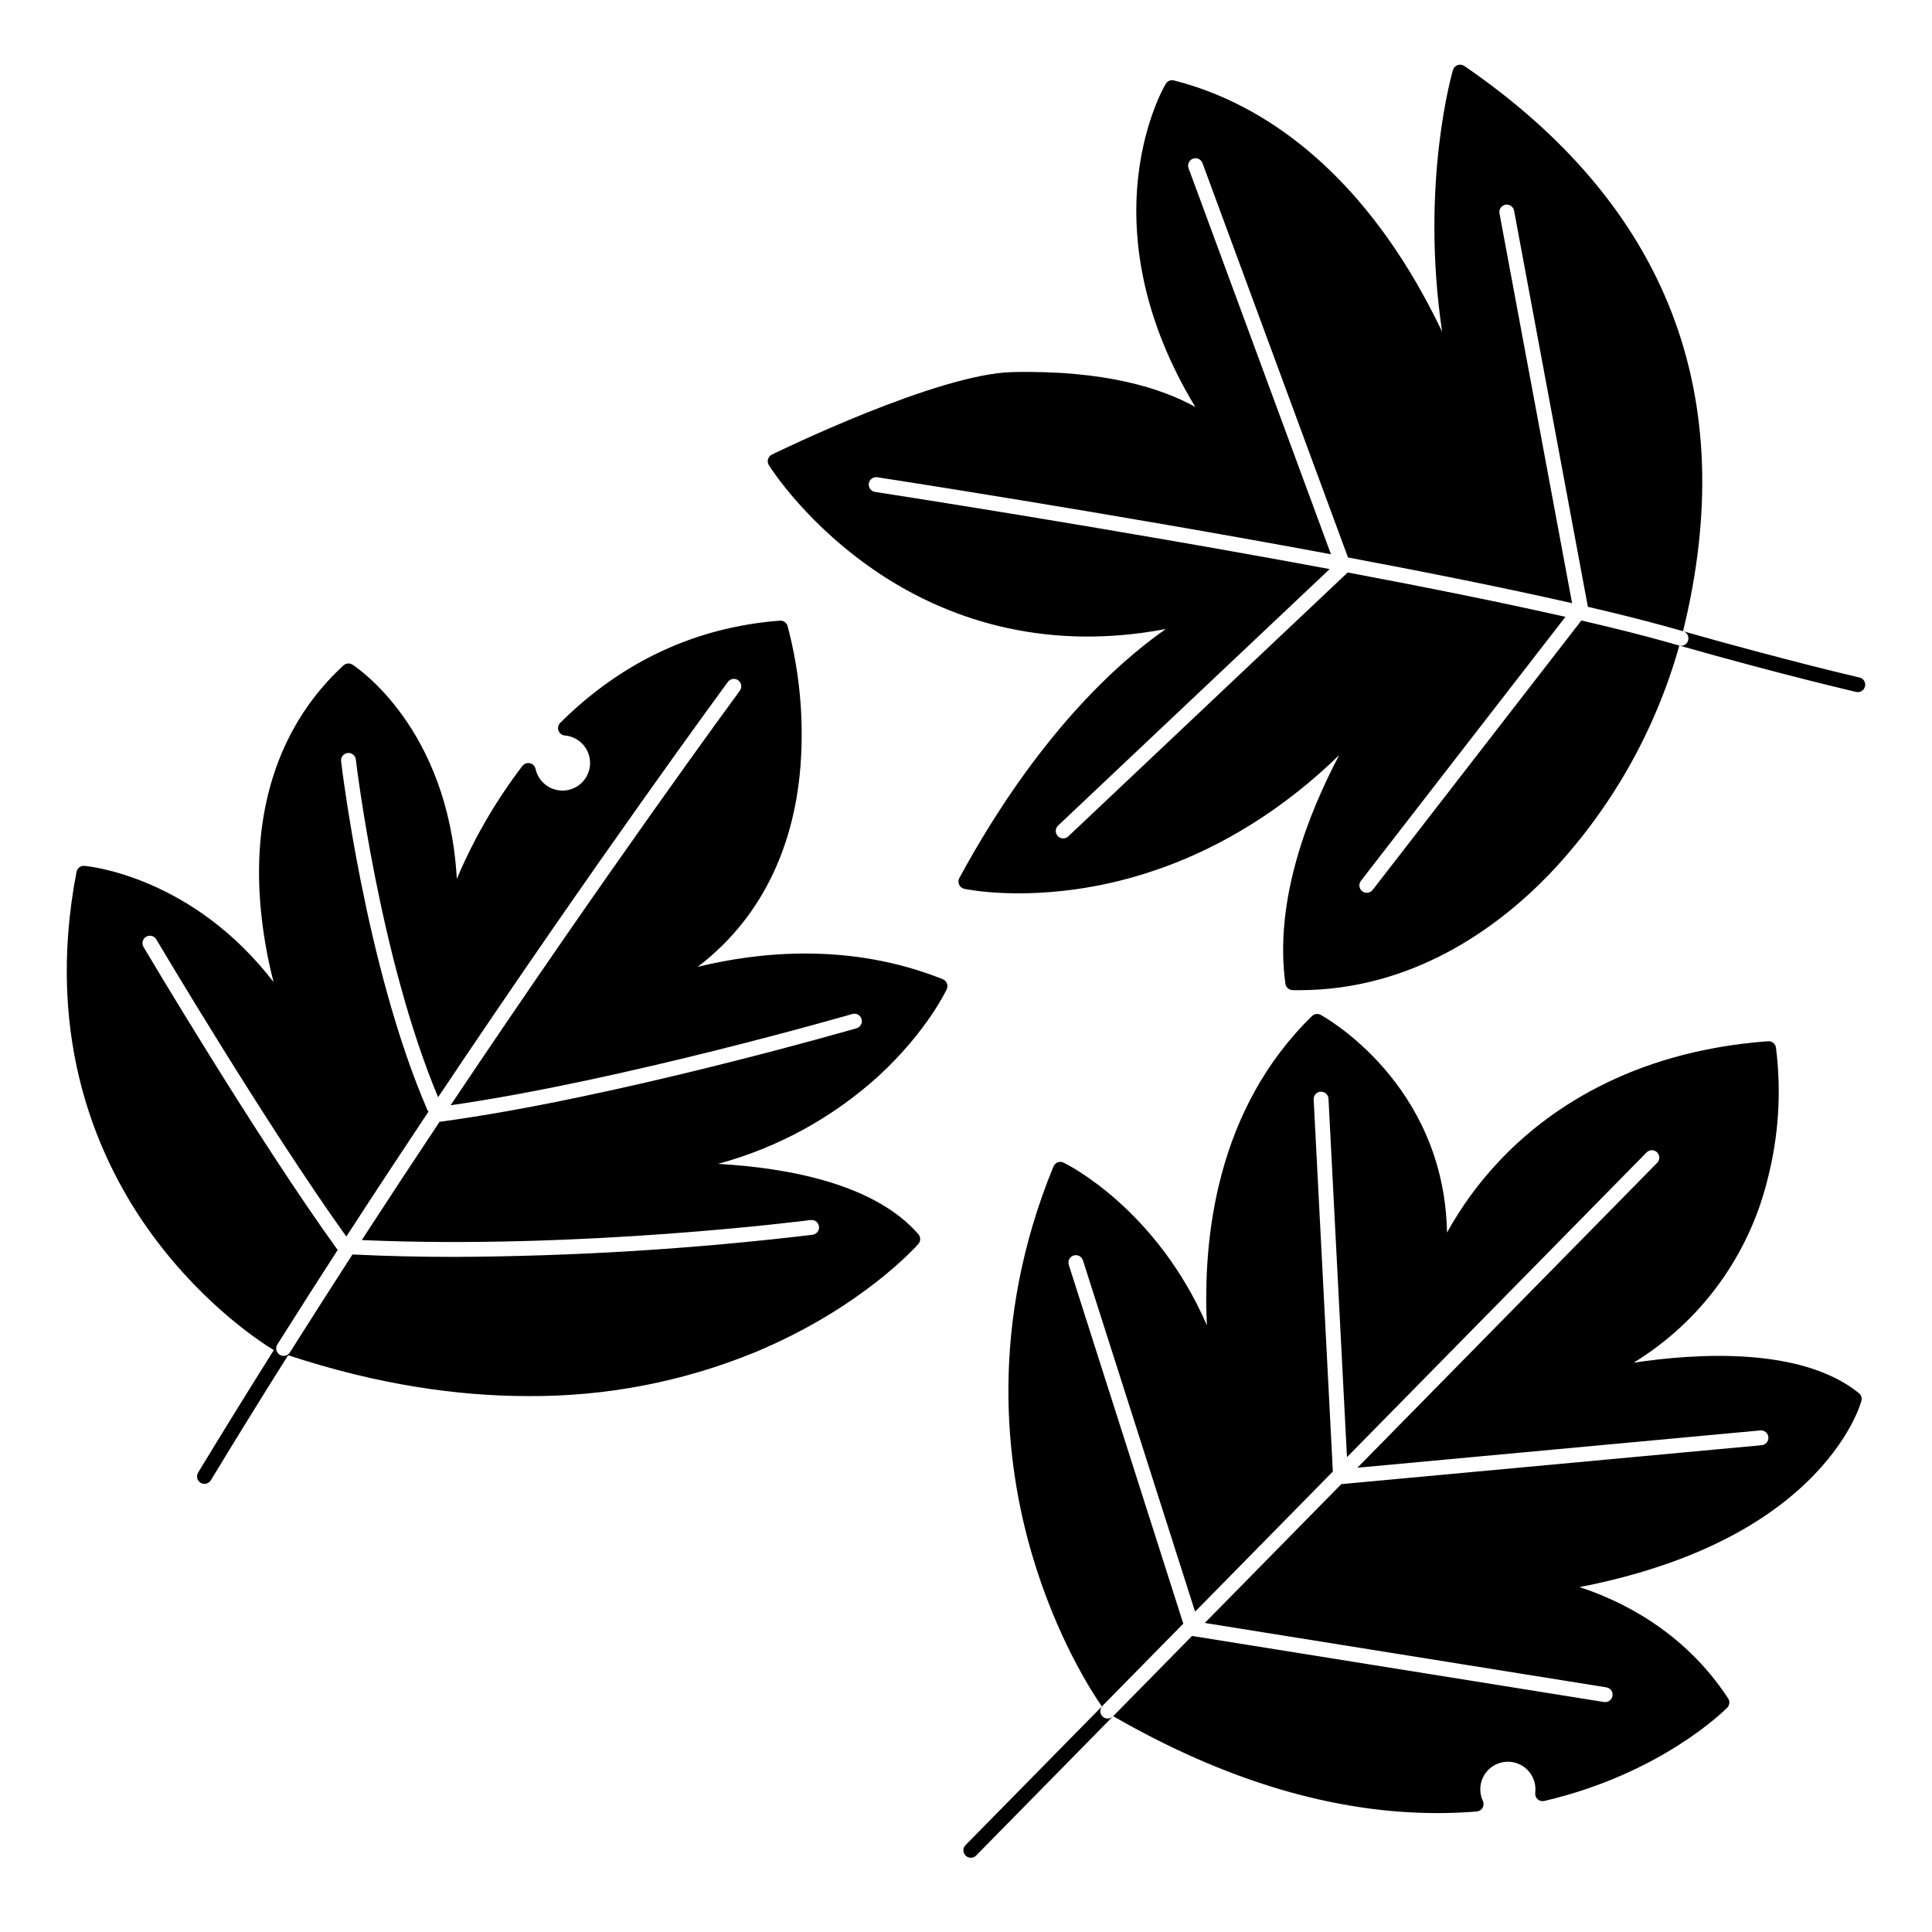
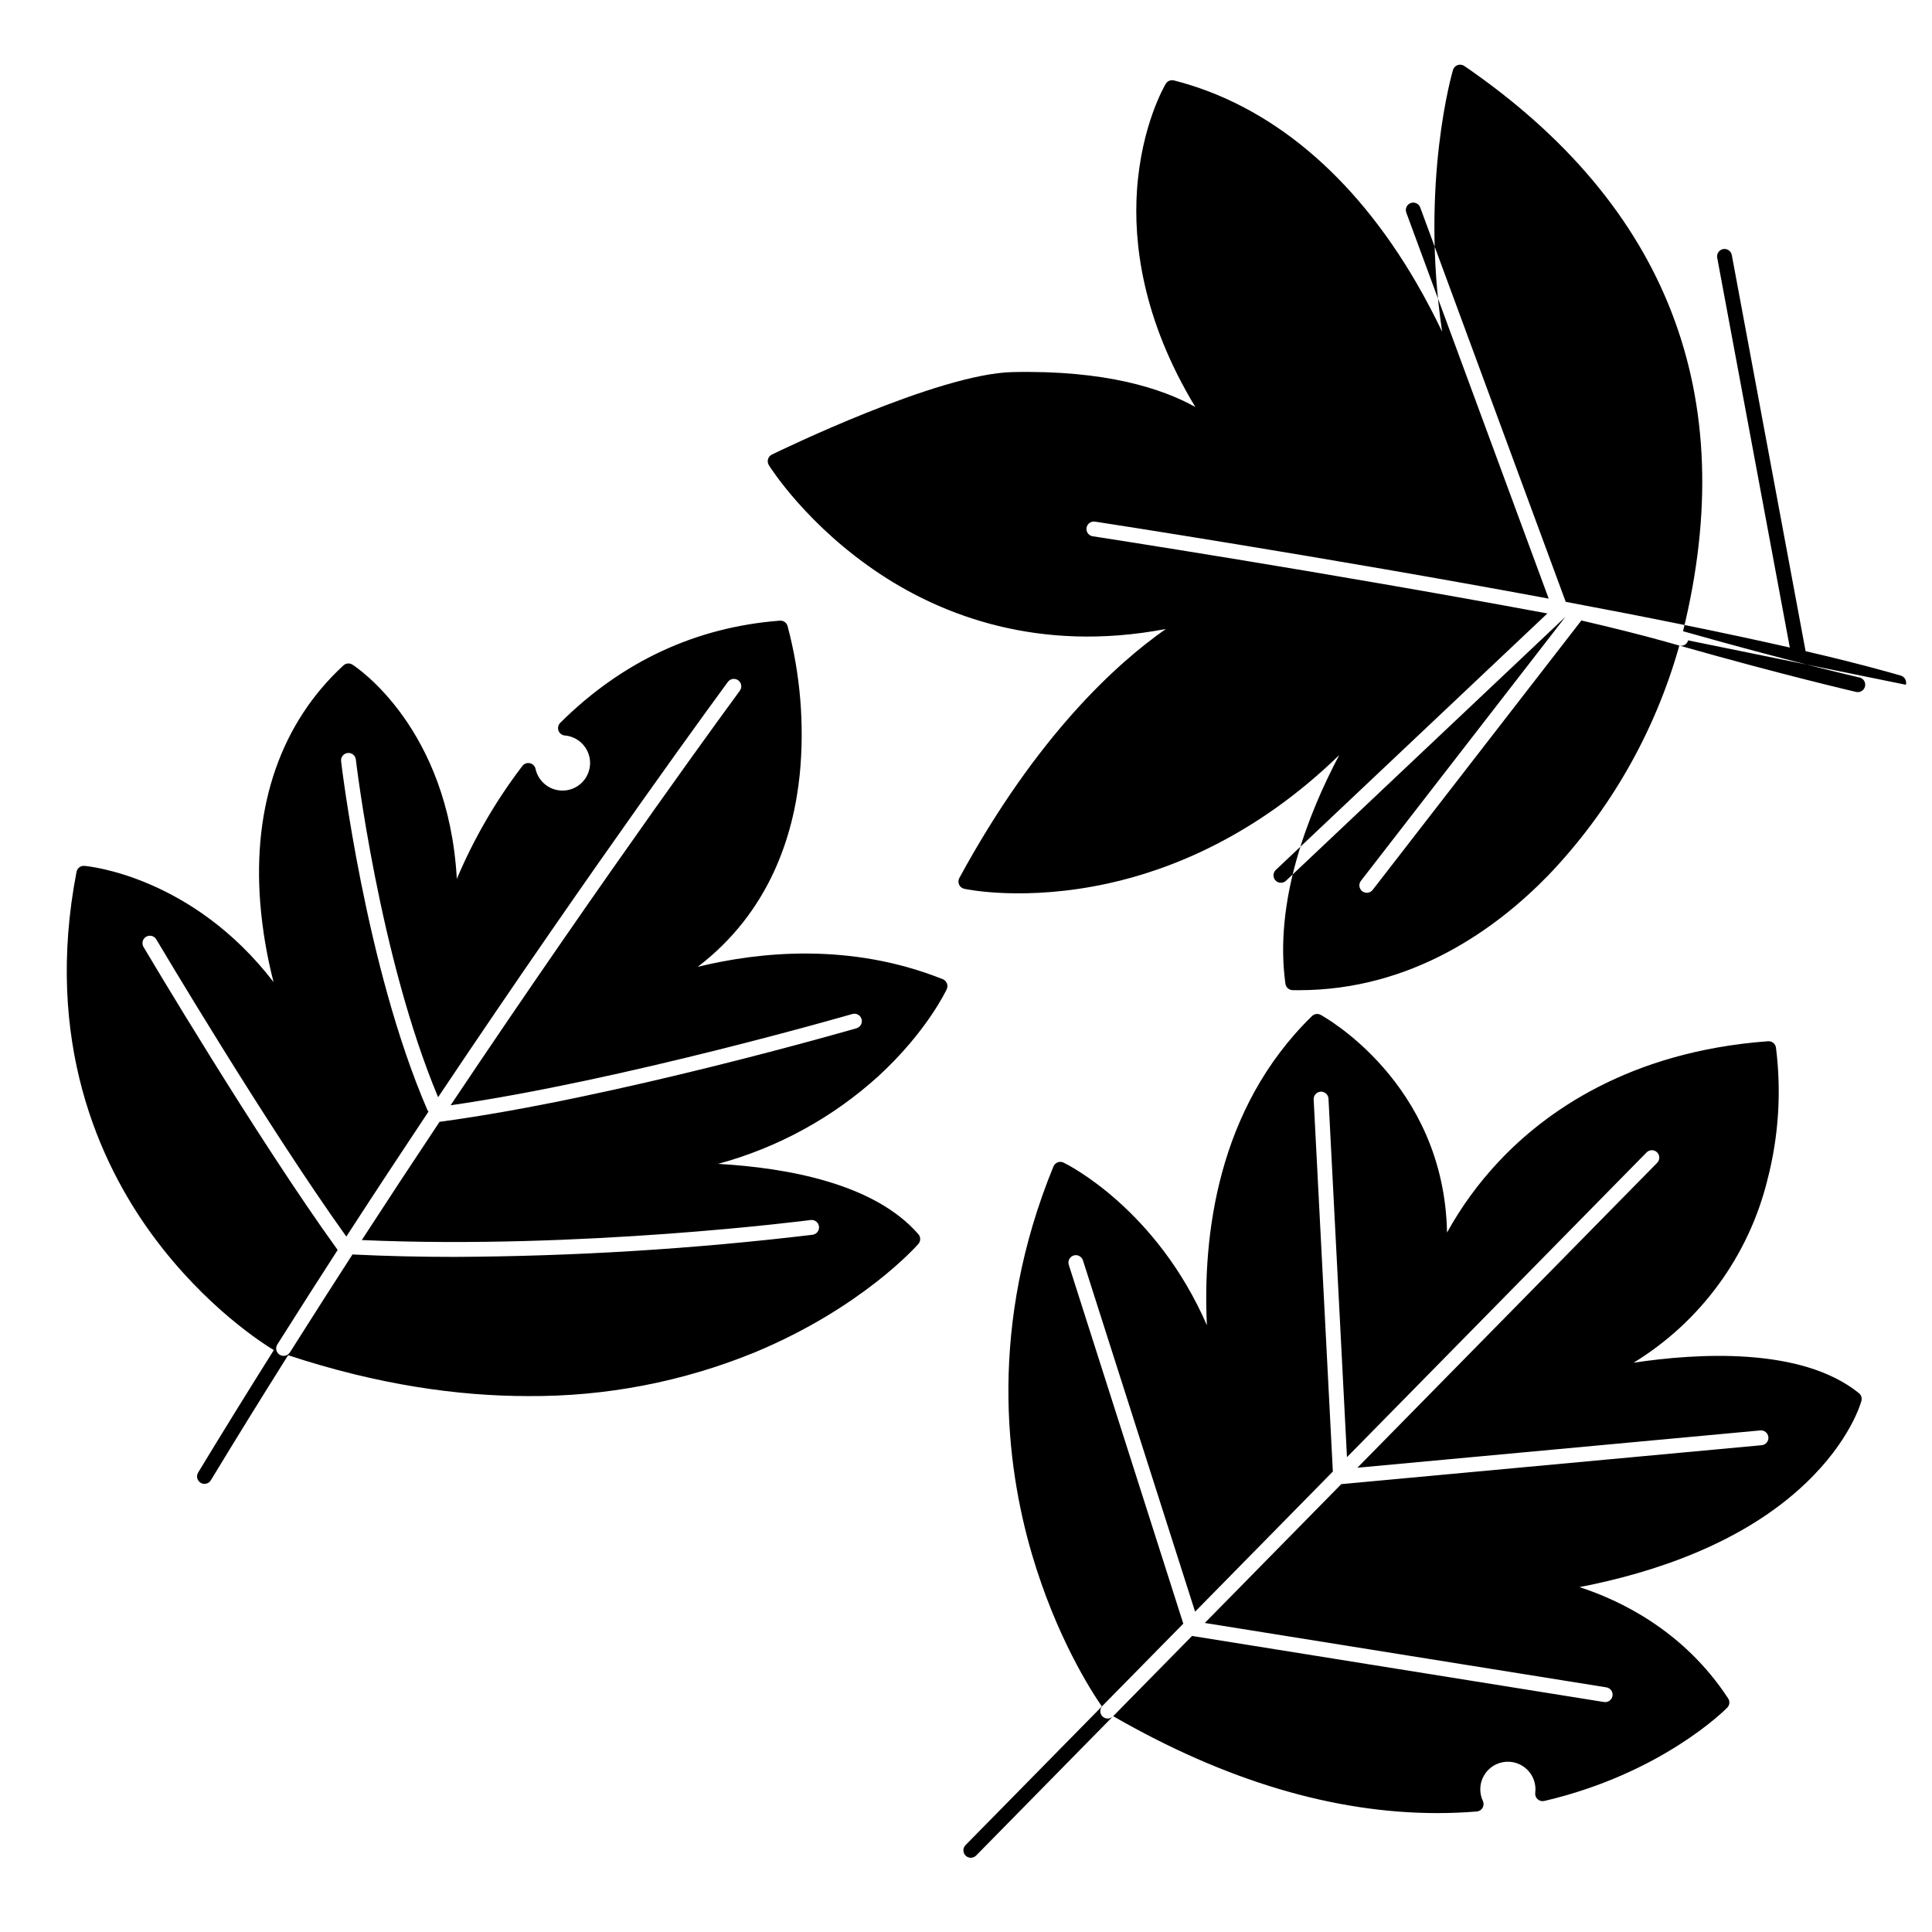
<svg xmlns="http://www.w3.org/2000/svg" fill="#000000" width="800px" height="800px" version="1.1" viewBox="144 144 512 512">
-   <path d="m216.57 501.78c-6.949 11.051-13.703 21.973-20.066 32.473-0.562 0.93-0.266 2.141 0.664 2.703 0.93 0.562 2.141 0.266 2.703-0.664 6.496-10.715 13.383-21.867 20.488-33.148 23.77 7.852 45.031 10.832 63.582 10.832 20.578 0.148 40.984-3.781 60.035-11.566 28.332-11.773 42.797-28.066 43.395-28.754 0.648-0.742 0.648-1.848 0-2.586-11.594-13.336-34.441-17.57-53.074-18.633 15.82-4.281 30.398-12.262 42.531-23.285 12.695-11.676 17.852-22.539 18.062-22.996 0.227-0.492 0.242-1.055 0.047-1.559-0.199-0.5-0.598-0.898-1.102-1.102-24.445-9.777-48.641-7.254-64.93-3.273 19.145-14.613 25.395-34.961 27.023-50.898l0.004 0.004c1.285-13.238 0.195-26.602-3.227-39.453-0.266-0.887-1.113-1.465-2.039-1.395-22.262 1.711-41.84 10.824-58.199 27.078v-0.004c-0.543 0.543-0.723 1.352-0.461 2.07 0.262 0.723 0.918 1.227 1.684 1.289 2.75 0.238 5.129 2 6.156 4.559 1.031 2.559 0.531 5.481-1.289 7.551-1.82 2.074-4.652 2.945-7.32 2.254-2.672-0.691-4.727-2.824-5.316-5.519-0.16-0.746-0.742-1.332-1.492-1.5-0.746-0.168-1.523 0.113-1.988 0.719-7.031 9.207-12.867 19.266-17.379 29.934-2.25-39.965-26.539-56.062-27.66-56.777l0.004 0.004c-0.754-0.484-1.738-0.398-2.398 0.207-16.484 15.184-24.102 37-22.031 63.098 0.578 7.023 1.754 13.984 3.516 20.809-21.469-27.926-48.805-30.676-50.113-30.789h0.004c-1.008-0.09-1.914 0.594-2.106 1.586-8.66 44.914 6.062 77.012 19.938 96.031 14.293 19.582 30.211 29.43 32.355 30.703zm4.254 0.625v0.004c-0.176 0.273-0.418 0.5-0.703 0.66-0.781 0.438-1.766 0.289-2.383-0.359-0.621-0.652-0.723-1.641-0.246-2.402l0.125-0.195c0.352-0.559 0.707-1.117 1.059-1.672 4.941-7.824 9.875-15.551 14.809-23.184-21.445-29.684-51.129-79.762-51.43-80.27-0.281-0.449-0.367-0.996-0.242-1.508 0.125-0.516 0.453-0.961 0.91-1.23 0.453-0.27 1-0.344 1.512-0.207 0.516 0.137 0.949 0.477 1.207 0.941 0.297 0.492 29.078 49.055 50.34 78.719 7.375-11.379 14.676-22.465 21.773-33.113-0.133-0.152-0.242-0.324-0.324-0.508-16.426-37.984-22.777-91.809-22.836-92.348-0.125-1.078 0.648-2.055 1.73-2.18 1.078-0.125 2.055 0.648 2.18 1.727 0.062 0.527 6.156 52.16 21.801 89.492 41.957-62.734 76.309-109.41 76.766-110.03v0.004c0.305-0.434 0.77-0.723 1.293-0.809 0.523-0.086 1.059 0.047 1.484 0.359s0.707 0.785 0.777 1.309c0.074 0.523-0.066 1.055-0.387 1.477-0.453 0.613-34.742 47.207-76.625 109.83 45.402-6.543 105.84-24.008 106.47-24.191 1.043-0.301 2.137 0.297 2.438 1.344 0.305 1.043-0.297 2.137-1.34 2.438-0.641 0.184-64.473 18.637-110.49 24.789-6.731 10.098-13.633 20.582-20.613 31.336 57.938 2.57 118.34-5.227 118.95-5.309l0.004 0.004c1.078-0.141 2.066 0.617 2.207 1.695s-0.617 2.066-1.695 2.207c-31.504 3.766-63.199 5.723-94.926 5.863-8.93 0-18.008-0.195-27.012-0.641-4.941 7.644-9.898 15.402-14.875 23.27l-1.082 1.719zm415.95-178.86c-0.188-0.043-19.238-4.449-46.75-12.266 15.379-62.465-4.102-112.86-57.969-149.8-0.516-0.355-1.172-0.441-1.766-0.234-0.59 0.211-1.047 0.688-1.23 1.289-0.109 0.363-8.766 29.828-2.879 69.371-1.969-4.121-4.231-8.484-6.816-12.941-16.629-28.633-38.855-47.188-64.254-53.648-0.84-0.215-1.727 0.148-2.172 0.895-0.262 0.438-6.445 10.922-7.625 28.211-0.934 13.676 1.277 34.016 15.465 57.434-8.777-4.894-23.824-9.805-48.48-9.25-19.77 0.438-61.949 20.984-63.734 21.859-0.5 0.242-0.875 0.688-1.027 1.223s-0.074 1.113 0.223 1.586c0.41 0.656 10.254 16.242 29.855 29.098 16.039 10.516 41.488 20.762 75.344 14.32-12.93 9.031-34.18 28.215-54.723 65.988v-0.004c-0.297 0.547-0.316 1.199-0.059 1.762s0.766 0.973 1.371 1.105c0.648 0.141 16.141 3.387 38.094-1.418 16.434-3.598 39.121-12.488 61.27-34.023-8.277 15.66-17.309 38.664-14.262 60.605v-0.004c0.133 0.957 0.945 1.676 1.91 1.695 0.547 0.012 1.09 0.016 1.629 0.016 30.109 0 52.484-16.434 66.043-30.363v0.004c16.438-17.156 28.395-38.098 34.809-60.977 27.566 7.832 46.664 12.242 46.852 12.289 0.148 0.031 0.297 0.051 0.445 0.051 1-0.004 1.84-0.754 1.953-1.75 0.113-0.992-0.539-1.914-1.516-2.137zm-45.402-9.84c-0.129 0.488-0.445 0.91-0.883 1.168-0.434 0.258-0.957 0.328-1.445 0.199-0.035-0.008-0.07 0-0.102-0.016l-1.777-0.504-0.035-0.012c-0.605-0.172-1.234-0.348-1.859-0.523-6.453-1.801-13.949-3.672-22.191-5.582l-55.328 71.426c-0.672 0.84-1.891 0.984-2.742 0.328-0.848-0.66-1.012-1.875-0.367-2.738l54.211-69.98c-17.219-3.898-37.281-7.918-57.699-11.758l-74.051 69.938c-0.793 0.746-2.035 0.711-2.781-0.082-0.746-0.789-0.711-2.035 0.078-2.781l71.969-67.973c-59.113-11.008-119.46-20.297-120.42-20.445v0.004c-0.527-0.066-1.008-0.34-1.328-0.762-0.32-0.426-0.457-0.961-0.379-1.488 0.082-0.523 0.371-0.996 0.801-1.305 0.434-0.309 0.973-0.43 1.496-0.336 0.957 0.148 61.094 9.398 120.18 20.398l-37.754-102.34c-0.348-1.012 0.176-2.117 1.18-2.488s2.121 0.133 2.512 1.129l38.574 104.55c21.035 3.949 41.734 8.098 59.387 12.113l-19.23-103.25c-0.113-0.52-0.008-1.059 0.285-1.5 0.293-0.445 0.754-0.746 1.277-0.844 0.523-0.098 1.062 0.02 1.496 0.324 0.434 0.309 0.723 0.777 0.809 1.301l19.547 104.93c7.941 1.848 15.18 3.66 21.445 5.406 0.637 0.18 1.277 0.355 1.895 0.531l0.07 0.02 1.805 0.516h0.008l-0.004-0.004c1.043 0.301 1.648 1.391 1.352 2.434zm45.266 199.49h-0.004c0.602 0.484 0.863 1.281 0.664 2.027-0.109 0.422-2.856 10.469-14.727 21.809-16.758 16.012-40.434 23.793-60 27.57 10.52 3.402 27.582 11.414 39.402 29.492h0.004c0.508 0.773 0.406 1.801-0.246 2.461-0.699 0.711-17.465 17.477-48.477 24.723v-0.004c-0.625 0.148-1.285-0.023-1.762-0.453-0.48-0.43-0.715-1.066-0.637-1.703 0.254-2.008-0.328-4.027-1.617-5.586s-3.164-2.516-5.18-2.641c-2.019-0.125-3.996 0.59-5.469 1.977-1.473 1.387-2.305 3.32-2.297 5.34 0 1.062 0.234 2.109 0.688 3.07 0.27 0.582 0.238 1.262-0.086 1.82-0.324 0.555-0.898 0.918-1.539 0.969-3.465 0.281-6.957 0.422-10.473 0.422-27.453 0-56.277-8.629-85.879-25.684l1.418-1.445 1.426-1.449 18.059-18.367 109.17 17.508c0.105 0.016 0.207 0.027 0.316 0.023 1.023 0 1.879-0.789 1.957-1.812 0.082-1.023-0.637-1.934-1.652-2.098l-106.41-17.066 36.168-36.789 111.37-10.312h-0.004c0.527-0.035 1.02-0.285 1.363-0.688 0.34-0.402 0.508-0.93 0.457-1.457-0.047-0.527-0.309-1.012-0.719-1.344-0.41-0.336-0.938-0.488-1.465-0.43l-106.73 9.883 79.438-80.801v0.004c0.766-0.777 0.754-2.023-0.02-2.785-0.777-0.762-2.023-0.75-2.785 0.023l-79.398 80.762-4.894-94.957v0.004c-0.02-0.531-0.246-1.031-0.637-1.387-0.387-0.359-0.902-0.543-1.434-0.52-0.527 0.027-1.02 0.266-1.371 0.664-0.352 0.395-0.527 0.914-0.488 1.441l5.082 98.562-36.508 37.137-29.711-93.074c-0.152-0.508-0.5-0.93-0.969-1.176-0.469-0.25-1.012-0.297-1.516-0.137-0.504 0.16-0.922 0.516-1.16 0.988-0.238 0.473-0.277 1.02-0.105 1.52l30.336 95.055-18.762 19.074-1.41 1.434-1.266 1.285c-0.047 0.055-0.09 0.109-0.129 0.164-0.656 0.816-0.555 2.008 0.23 2.699 0.785 0.695 1.977 0.648 2.707-0.102l-36.277 36.898c-0.762 0.777-2.008 0.785-2.785 0.023-0.773-0.762-0.785-2.008-0.023-2.781l36.133-36.754c-2.812-4.055-12.137-18.508-18.57-40.469-6.91-23.59-11.523-60.547 5.738-102.63h0.004c0.207-0.504 0.609-0.898 1.117-1.094 0.512-0.191 1.074-0.168 1.562 0.07 1.156 0.562 24.586 12.289 37.984 43.105-1.125-23.355 2.578-57.301 27.848-81.938v0.004c0.609-0.602 1.539-0.734 2.293-0.332 0.352 0.188 32.734 17.773 33.496 57.703h-0.004c3.754-6.801 8.34-13.102 13.656-18.762 12.238-13.078 34.562-29.234 71.426-31.945 1.012-0.074 1.918 0.637 2.086 1.637 1.484 11.695 0.73 23.562-2.227 34.977-4.961 20.238-17.715 37.695-35.488 48.578 16.512-2.496 44.41-4.312 59.707 8.066z" />
+   <path d="m216.57 501.78c-6.949 11.051-13.703 21.973-20.066 32.473-0.562 0.93-0.266 2.141 0.664 2.703 0.93 0.562 2.141 0.266 2.703-0.664 6.496-10.715 13.383-21.867 20.488-33.148 23.77 7.852 45.031 10.832 63.582 10.832 20.578 0.148 40.984-3.781 60.035-11.566 28.332-11.773 42.797-28.066 43.395-28.754 0.648-0.742 0.648-1.848 0-2.586-11.594-13.336-34.441-17.57-53.074-18.633 15.82-4.281 30.398-12.262 42.531-23.285 12.695-11.676 17.852-22.539 18.062-22.996 0.227-0.492 0.242-1.055 0.047-1.559-0.199-0.5-0.598-0.898-1.102-1.102-24.445-9.777-48.641-7.254-64.93-3.273 19.145-14.613 25.395-34.961 27.023-50.898l0.004 0.004c1.285-13.238 0.195-26.602-3.227-39.453-0.266-0.887-1.113-1.465-2.039-1.395-22.262 1.711-41.84 10.824-58.199 27.078v-0.004c-0.543 0.543-0.723 1.352-0.461 2.07 0.262 0.723 0.918 1.227 1.684 1.289 2.75 0.238 5.129 2 6.156 4.559 1.031 2.559 0.531 5.481-1.289 7.551-1.82 2.074-4.652 2.945-7.32 2.254-2.672-0.691-4.727-2.824-5.316-5.519-0.16-0.746-0.742-1.332-1.492-1.5-0.746-0.168-1.523 0.113-1.988 0.719-7.031 9.207-12.867 19.266-17.379 29.934-2.25-39.965-26.539-56.062-27.66-56.777l0.004 0.004c-0.754-0.484-1.738-0.398-2.398 0.207-16.484 15.184-24.102 37-22.031 63.098 0.578 7.023 1.754 13.984 3.516 20.809-21.469-27.926-48.805-30.676-50.113-30.789h0.004c-1.008-0.09-1.914 0.594-2.106 1.586-8.66 44.914 6.062 77.012 19.938 96.031 14.293 19.582 30.211 29.43 32.355 30.703zm4.254 0.625v0.004c-0.176 0.273-0.418 0.5-0.703 0.66-0.781 0.438-1.766 0.289-2.383-0.359-0.621-0.652-0.723-1.641-0.246-2.402l0.125-0.195c0.352-0.559 0.707-1.117 1.059-1.672 4.941-7.824 9.875-15.551 14.809-23.184-21.445-29.684-51.129-79.762-51.43-80.27-0.281-0.449-0.367-0.996-0.242-1.508 0.125-0.516 0.453-0.961 0.91-1.23 0.453-0.27 1-0.344 1.512-0.207 0.516 0.137 0.949 0.477 1.207 0.941 0.297 0.492 29.078 49.055 50.34 78.719 7.375-11.379 14.676-22.465 21.773-33.113-0.133-0.152-0.242-0.324-0.324-0.508-16.426-37.984-22.777-91.809-22.836-92.348-0.125-1.078 0.648-2.055 1.73-2.18 1.078-0.125 2.055 0.648 2.18 1.727 0.062 0.527 6.156 52.16 21.801 89.492 41.957-62.734 76.309-109.41 76.766-110.03v0.004c0.305-0.434 0.77-0.723 1.293-0.809 0.523-0.086 1.059 0.047 1.484 0.359s0.707 0.785 0.777 1.309c0.074 0.523-0.066 1.055-0.387 1.477-0.453 0.613-34.742 47.207-76.625 109.83 45.402-6.543 105.84-24.008 106.47-24.191 1.043-0.301 2.137 0.297 2.438 1.344 0.305 1.043-0.297 2.137-1.34 2.438-0.641 0.184-64.473 18.637-110.49 24.789-6.731 10.098-13.633 20.582-20.613 31.336 57.938 2.57 118.34-5.227 118.95-5.309l0.004 0.004c1.078-0.141 2.066 0.617 2.207 1.695s-0.617 2.066-1.695 2.207c-31.504 3.766-63.199 5.723-94.926 5.863-8.93 0-18.008-0.195-27.012-0.641-4.941 7.644-9.898 15.402-14.875 23.27l-1.082 1.719zm415.95-178.86c-0.188-0.043-19.238-4.449-46.75-12.266 15.379-62.465-4.102-112.86-57.969-149.8-0.516-0.355-1.172-0.441-1.766-0.234-0.59 0.211-1.047 0.688-1.23 1.289-0.109 0.363-8.766 29.828-2.879 69.371-1.969-4.121-4.231-8.484-6.816-12.941-16.629-28.633-38.855-47.188-64.254-53.648-0.84-0.215-1.727 0.148-2.172 0.895-0.262 0.438-6.445 10.922-7.625 28.211-0.934 13.676 1.277 34.016 15.465 57.434-8.777-4.894-23.824-9.805-48.48-9.25-19.77 0.438-61.949 20.984-63.734 21.859-0.5 0.242-0.875 0.688-1.027 1.223s-0.074 1.113 0.223 1.586c0.41 0.656 10.254 16.242 29.855 29.098 16.039 10.516 41.488 20.762 75.344 14.32-12.93 9.031-34.18 28.215-54.723 65.988v-0.004c-0.297 0.547-0.316 1.199-0.059 1.762s0.766 0.973 1.371 1.105c0.648 0.141 16.141 3.387 38.094-1.418 16.434-3.598 39.121-12.488 61.27-34.023-8.277 15.66-17.309 38.664-14.262 60.605v-0.004c0.133 0.957 0.945 1.676 1.91 1.695 0.547 0.012 1.09 0.016 1.629 0.016 30.109 0 52.484-16.434 66.043-30.363v0.004c16.438-17.156 28.395-38.098 34.809-60.977 27.566 7.832 46.664 12.242 46.852 12.289 0.148 0.031 0.297 0.051 0.445 0.051 1-0.004 1.84-0.754 1.953-1.75 0.113-0.992-0.539-1.914-1.516-2.137zm-45.402-9.84c-0.129 0.488-0.445 0.91-0.883 1.168-0.434 0.258-0.957 0.328-1.445 0.199-0.035-0.008-0.07 0-0.102-0.016l-1.777-0.504-0.035-0.012c-0.605-0.172-1.234-0.348-1.859-0.523-6.453-1.801-13.949-3.672-22.191-5.582l-55.328 71.426c-0.672 0.84-1.891 0.984-2.742 0.328-0.848-0.66-1.012-1.875-0.367-2.738l54.211-69.98l-74.051 69.938c-0.793 0.746-2.035 0.711-2.781-0.082-0.746-0.789-0.711-2.035 0.078-2.781l71.969-67.973c-59.113-11.008-119.46-20.297-120.42-20.445v0.004c-0.527-0.066-1.008-0.34-1.328-0.762-0.32-0.426-0.457-0.961-0.379-1.488 0.082-0.523 0.371-0.996 0.801-1.305 0.434-0.309 0.973-0.43 1.496-0.336 0.957 0.148 61.094 9.398 120.18 20.398l-37.754-102.34c-0.348-1.012 0.176-2.117 1.18-2.488s2.121 0.133 2.512 1.129l38.574 104.55c21.035 3.949 41.734 8.098 59.387 12.113l-19.23-103.25c-0.113-0.52-0.008-1.059 0.285-1.5 0.293-0.445 0.754-0.746 1.277-0.844 0.523-0.098 1.062 0.02 1.496 0.324 0.434 0.309 0.723 0.777 0.809 1.301l19.547 104.93c7.941 1.848 15.18 3.66 21.445 5.406 0.637 0.18 1.277 0.355 1.895 0.531l0.07 0.02 1.805 0.516h0.008l-0.004-0.004c1.043 0.301 1.648 1.391 1.352 2.434zm45.266 199.49h-0.004c0.602 0.484 0.863 1.281 0.664 2.027-0.109 0.422-2.856 10.469-14.727 21.809-16.758 16.012-40.434 23.793-60 27.57 10.52 3.402 27.582 11.414 39.402 29.492h0.004c0.508 0.773 0.406 1.801-0.246 2.461-0.699 0.711-17.465 17.477-48.477 24.723v-0.004c-0.625 0.148-1.285-0.023-1.762-0.453-0.48-0.43-0.715-1.066-0.637-1.703 0.254-2.008-0.328-4.027-1.617-5.586s-3.164-2.516-5.18-2.641c-2.019-0.125-3.996 0.59-5.469 1.977-1.473 1.387-2.305 3.32-2.297 5.34 0 1.062 0.234 2.109 0.688 3.07 0.27 0.582 0.238 1.262-0.086 1.82-0.324 0.555-0.898 0.918-1.539 0.969-3.465 0.281-6.957 0.422-10.473 0.422-27.453 0-56.277-8.629-85.879-25.684l1.418-1.445 1.426-1.449 18.059-18.367 109.17 17.508c0.105 0.016 0.207 0.027 0.316 0.023 1.023 0 1.879-0.789 1.957-1.812 0.082-1.023-0.637-1.934-1.652-2.098l-106.41-17.066 36.168-36.789 111.37-10.312h-0.004c0.527-0.035 1.02-0.285 1.363-0.688 0.34-0.402 0.508-0.93 0.457-1.457-0.047-0.527-0.309-1.012-0.719-1.344-0.41-0.336-0.938-0.488-1.465-0.43l-106.73 9.883 79.438-80.801v0.004c0.766-0.777 0.754-2.023-0.02-2.785-0.777-0.762-2.023-0.75-2.785 0.023l-79.398 80.762-4.894-94.957v0.004c-0.02-0.531-0.246-1.031-0.637-1.387-0.387-0.359-0.902-0.543-1.434-0.52-0.527 0.027-1.02 0.266-1.371 0.664-0.352 0.395-0.527 0.914-0.488 1.441l5.082 98.562-36.508 37.137-29.711-93.074c-0.152-0.508-0.5-0.93-0.969-1.176-0.469-0.25-1.012-0.297-1.516-0.137-0.504 0.16-0.922 0.516-1.16 0.988-0.238 0.473-0.277 1.02-0.105 1.52l30.336 95.055-18.762 19.074-1.41 1.434-1.266 1.285c-0.047 0.055-0.09 0.109-0.129 0.164-0.656 0.816-0.555 2.008 0.23 2.699 0.785 0.695 1.977 0.648 2.707-0.102l-36.277 36.898c-0.762 0.777-2.008 0.785-2.785 0.023-0.773-0.762-0.785-2.008-0.023-2.781l36.133-36.754c-2.812-4.055-12.137-18.508-18.57-40.469-6.91-23.59-11.523-60.547 5.738-102.63h0.004c0.207-0.504 0.609-0.898 1.117-1.094 0.512-0.191 1.074-0.168 1.562 0.07 1.156 0.562 24.586 12.289 37.984 43.105-1.125-23.355 2.578-57.301 27.848-81.938v0.004c0.609-0.602 1.539-0.734 2.293-0.332 0.352 0.188 32.734 17.773 33.496 57.703h-0.004c3.754-6.801 8.34-13.102 13.656-18.762 12.238-13.078 34.562-29.234 71.426-31.945 1.012-0.074 1.918 0.637 2.086 1.637 1.484 11.695 0.73 23.562-2.227 34.977-4.961 20.238-17.715 37.695-35.488 48.578 16.512-2.496 44.41-4.312 59.707 8.066z" />
</svg>